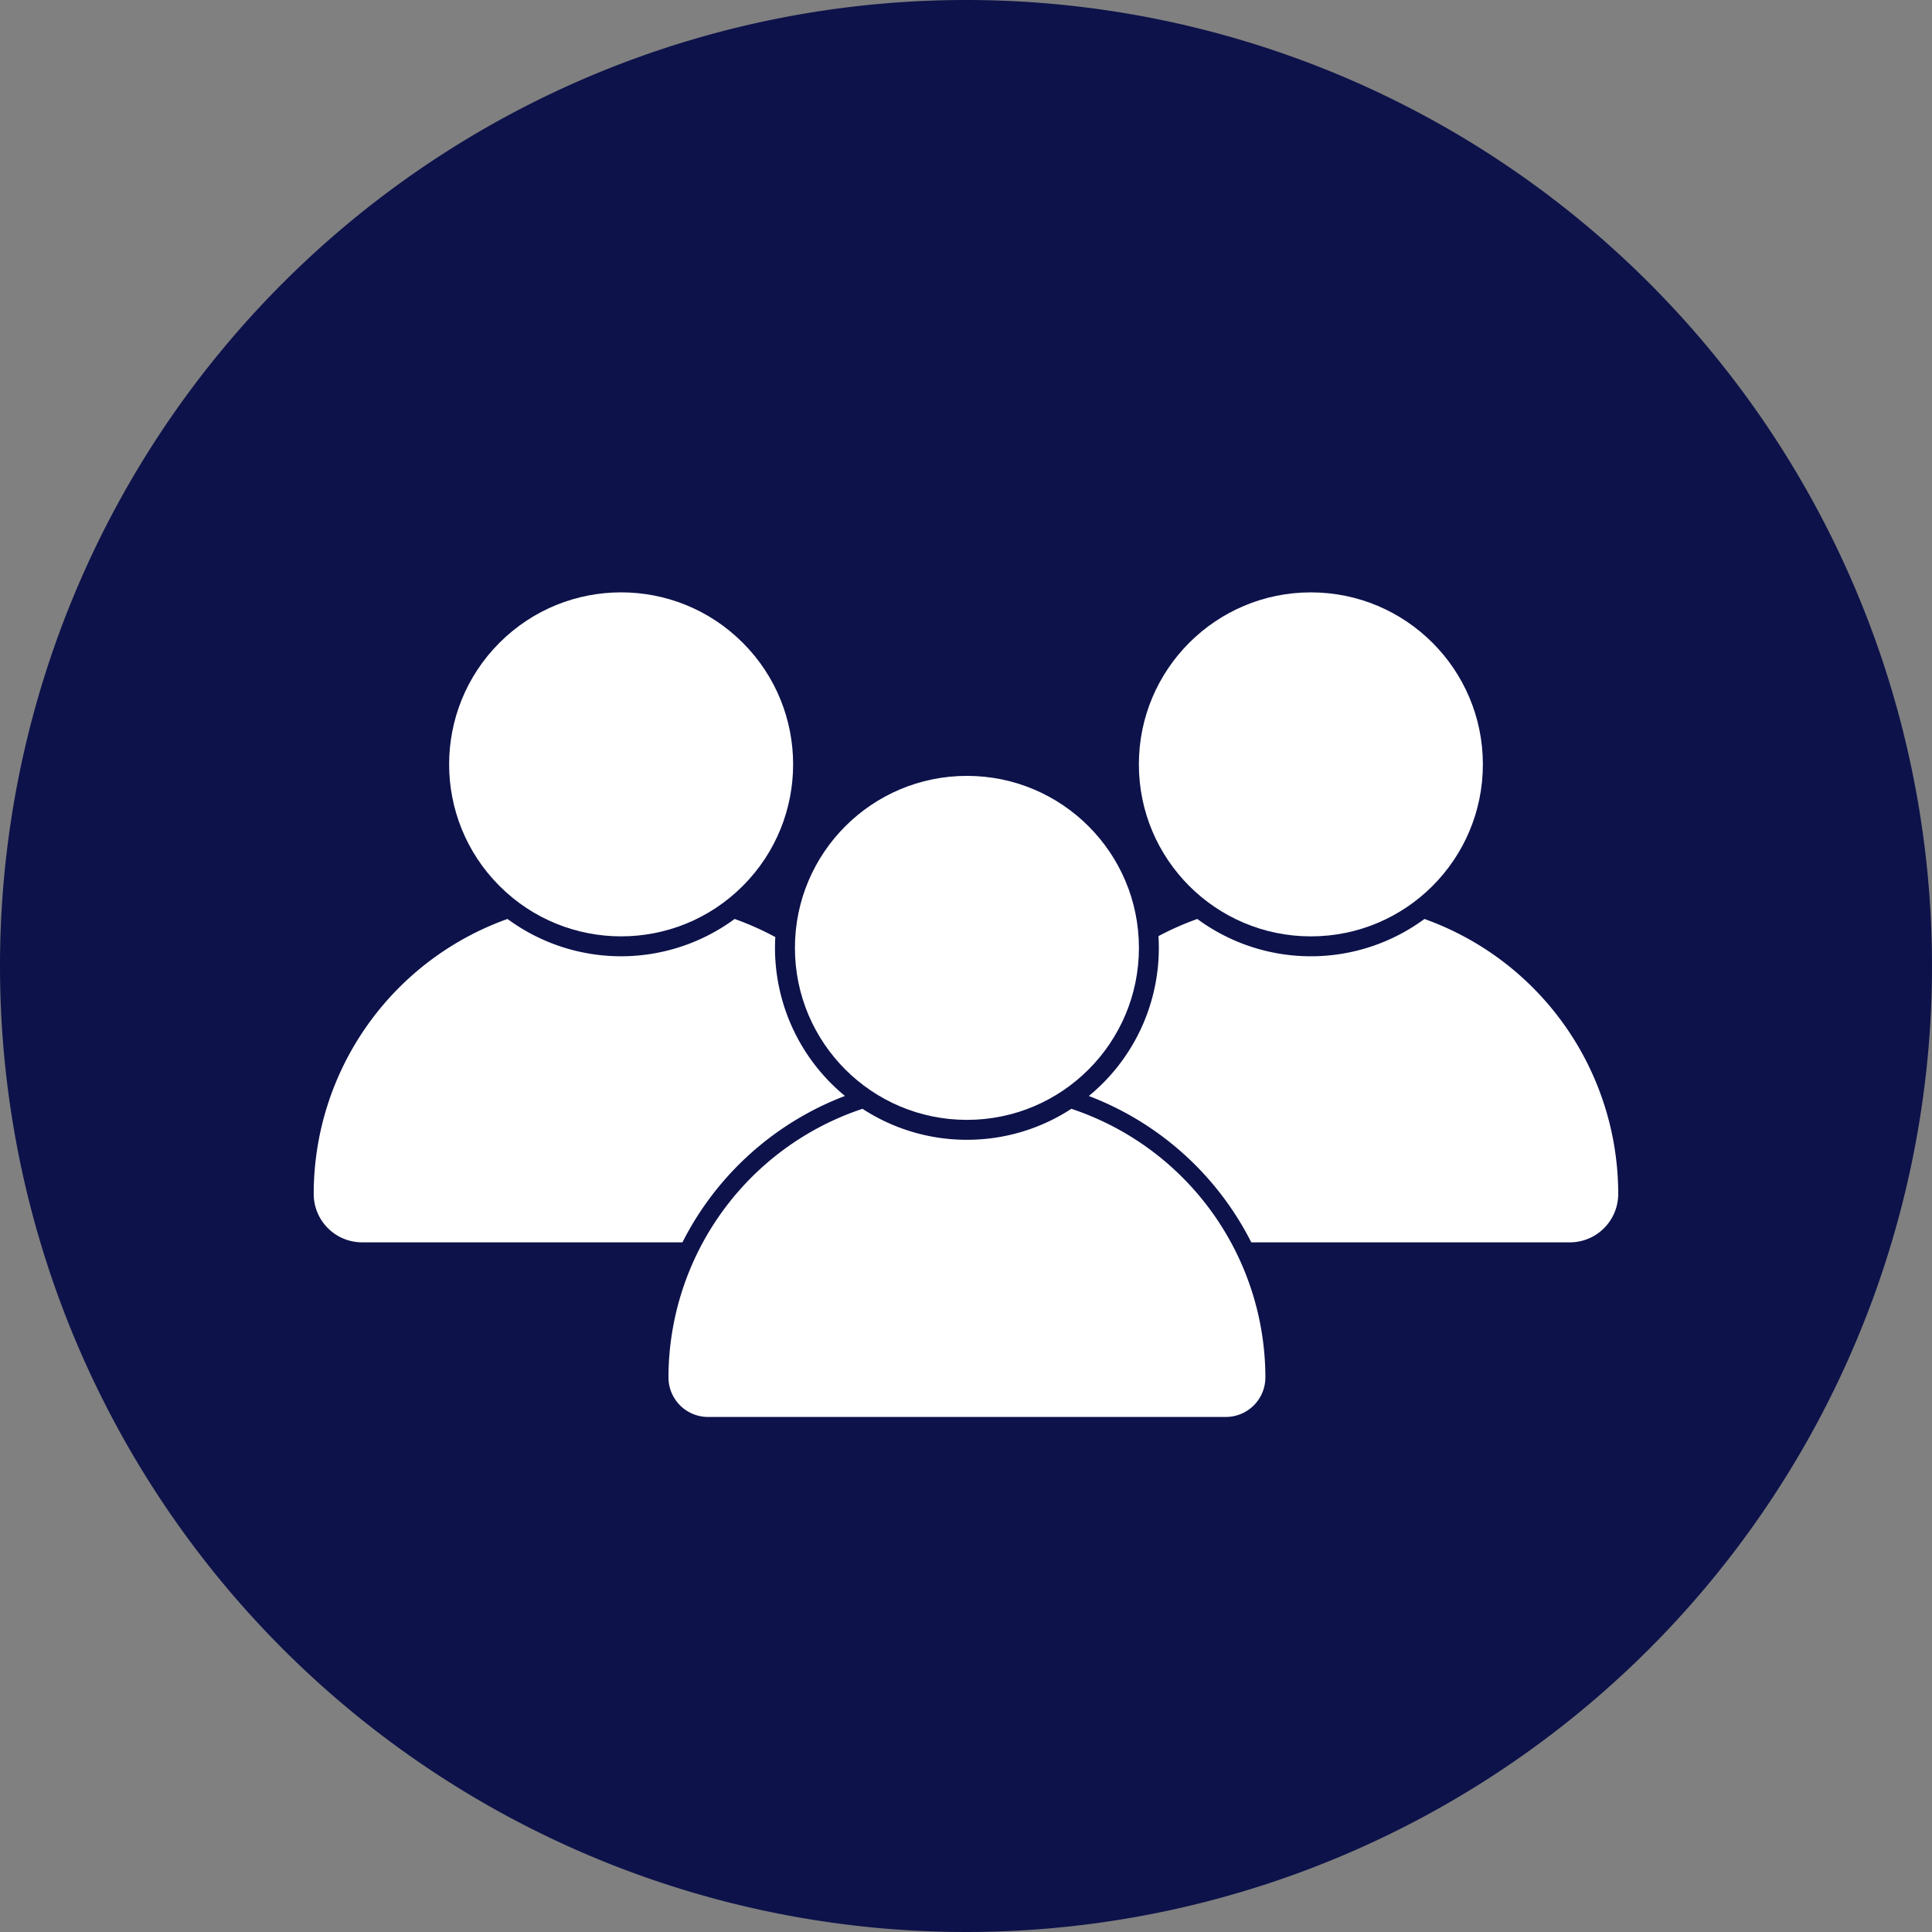
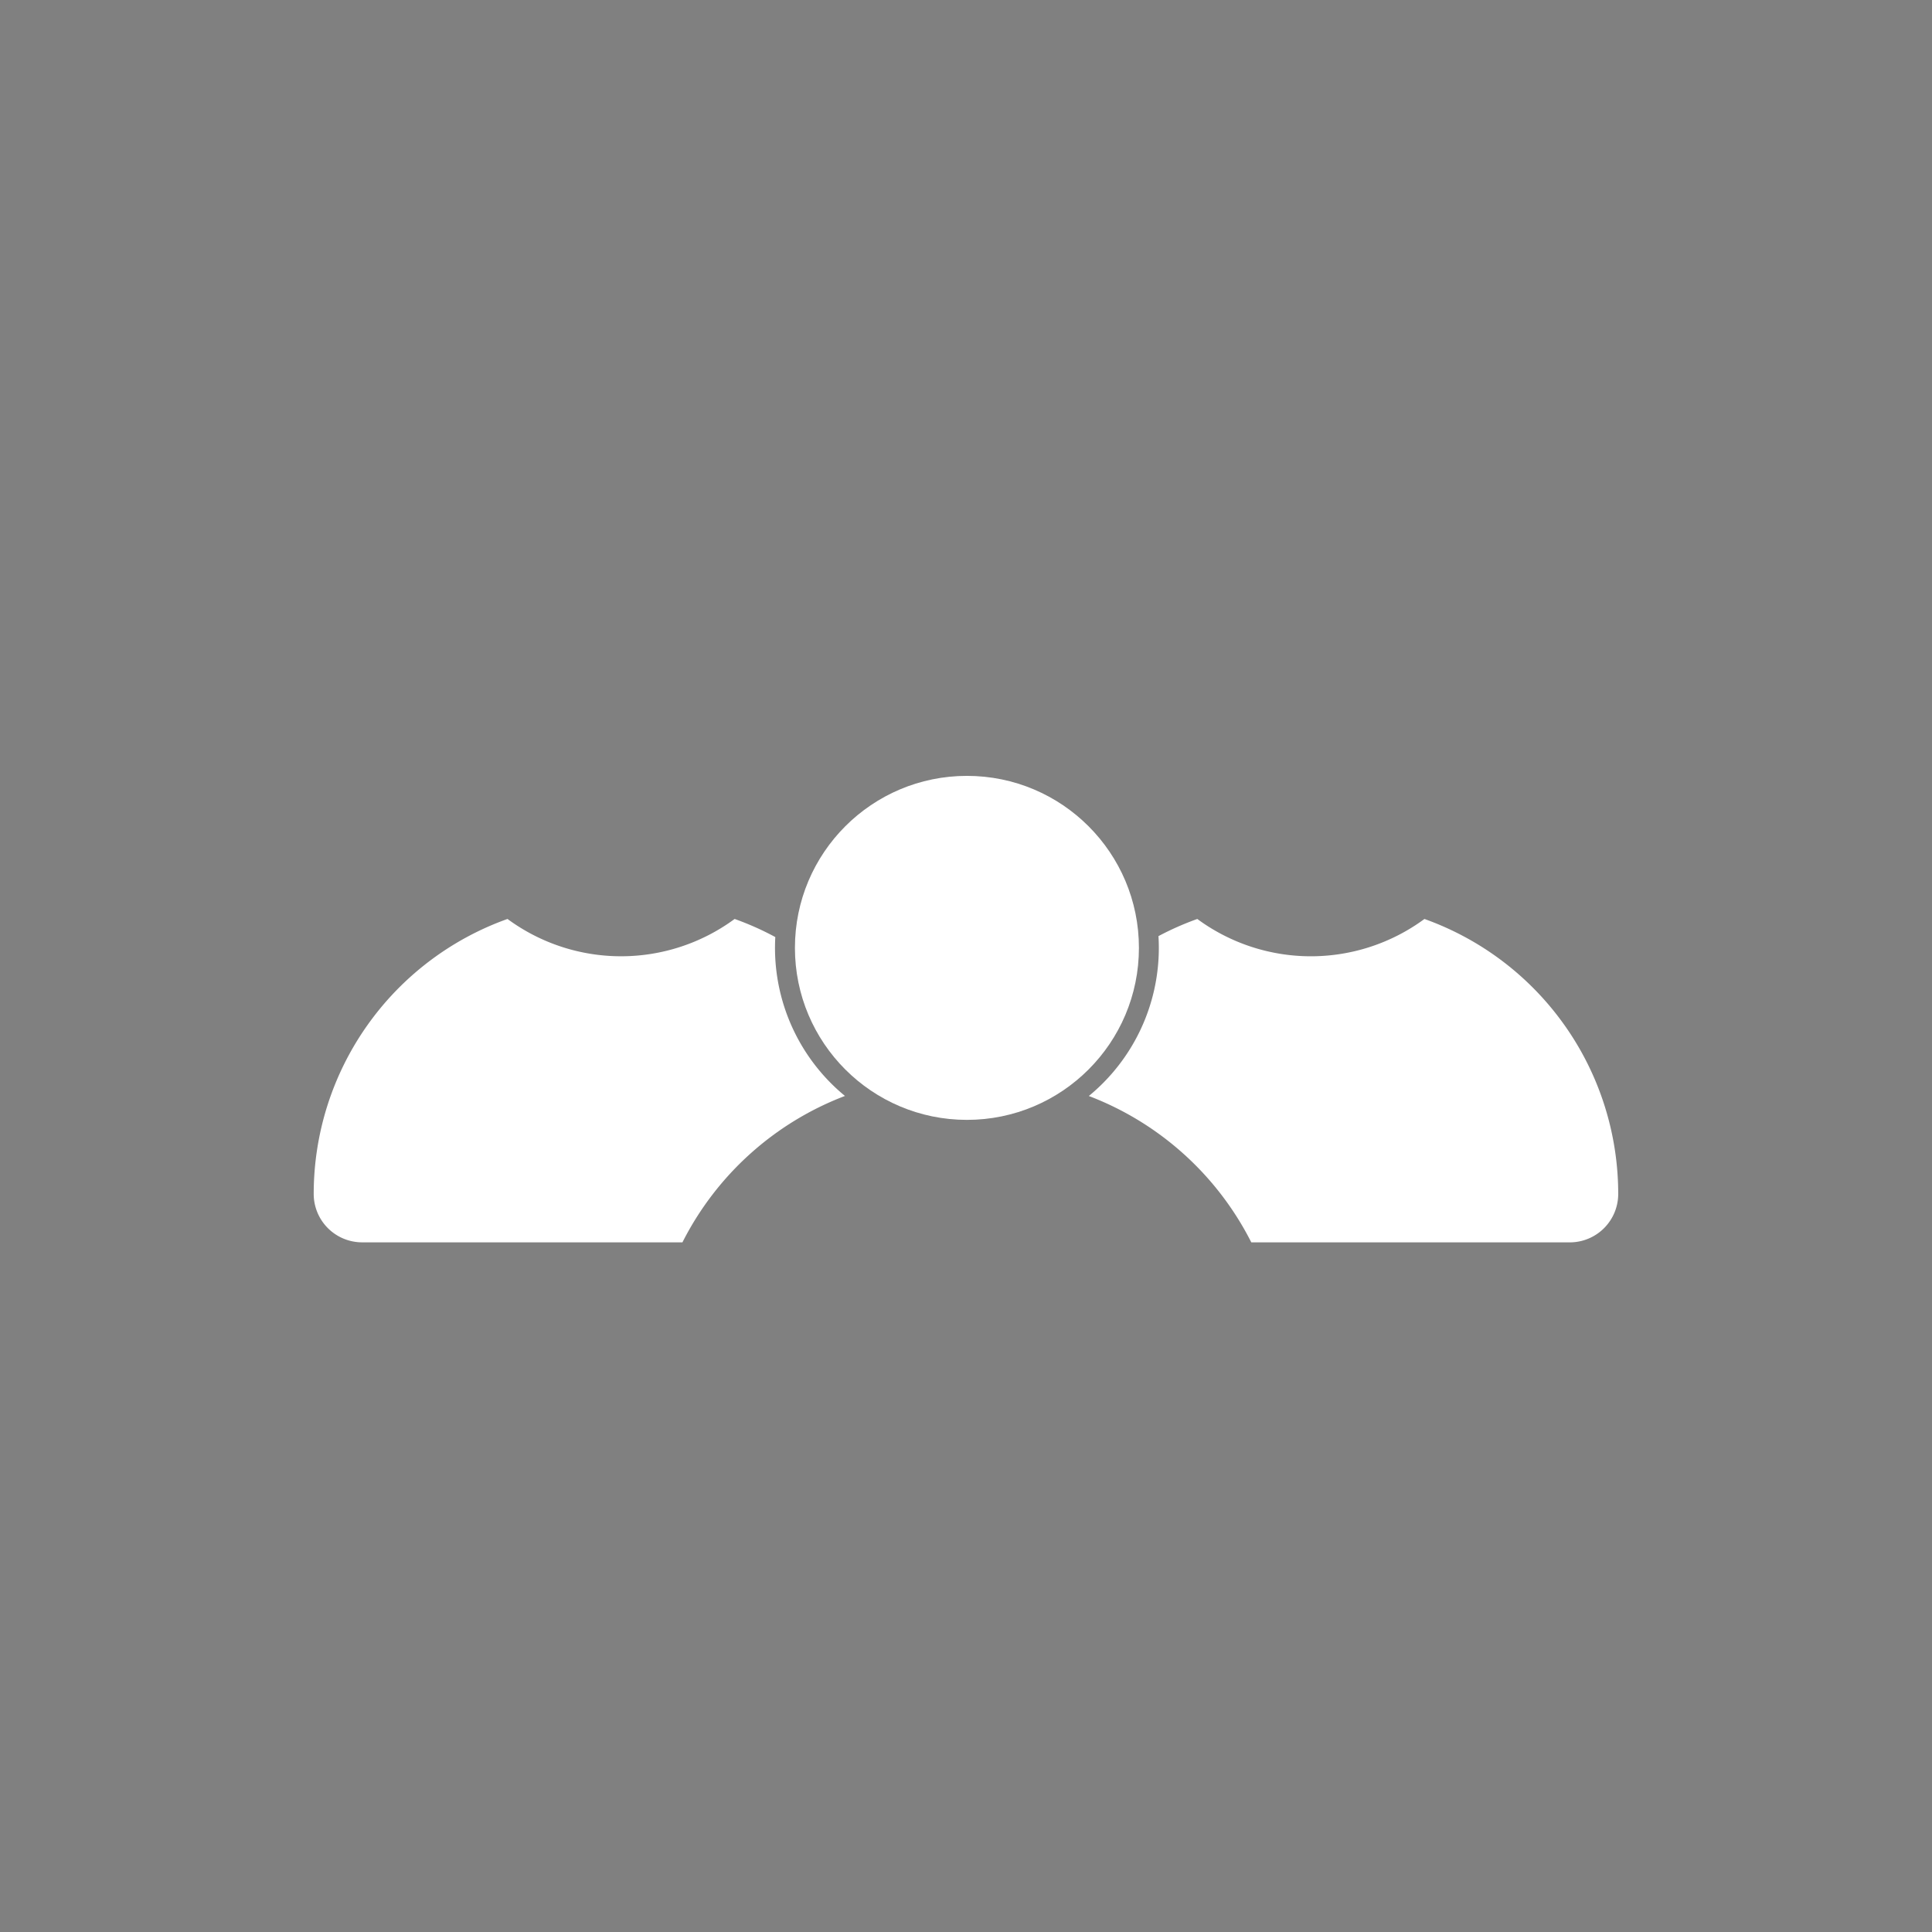
<svg xmlns="http://www.w3.org/2000/svg" width="152" height="152" viewBox="0 0 152 152">
  <rect x="0" y="0" width="152" height="152" fill="#808080" stroke="none" />
  <g id="Group_483" data-name="Group 483" transform="translate(-598 -572)">
-     <path id="Path_65" data-name="Path 65" d="M76,0A76,76,0,1,1,0,76,76,76,0,0,1,76,0Z" transform="translate(598 572)" fill="#0d124a" />
    <g id="Group_282" data-name="Group 282" transform="translate(265.019 88.157)">
      <path id="Path_60" data-name="Path 60" d="M399.461,930.573a15.075,15.075,0,0,1-5.507-11.652c0-.285.009-.569.024-.851a22.853,22.853,0,0,0-3.2-1.424,15.066,15.066,0,0,1-17.87,0,22.97,22.97,0,0,0-15.246,21.632h0a3.81,3.81,0,0,0,3.81,3.81h25.2a23.837,23.837,0,0,1,12.782-11.516Z" transform="translate(0 -360.504)" fill="#fff" />
-       <circle id="Ellipse_3" data-name="Ellipse 3" cx="13.532" cy="13.532" r="13.532" transform="translate(362.711 543.979) rotate(-45)" fill="#fff" />
      <path id="Path_61" data-name="Path 61" d="M1147.384,916.647a15.066,15.066,0,0,1-17.87,0,22.825,22.825,0,0,0-3.056,1.35c.019.306.029.614.029.925a15.075,15.075,0,0,1-5.507,11.652,23.838,23.838,0,0,1,12.782,11.516h25.057a3.81,3.81,0,0,0,3.81-3.81h0A22.97,22.97,0,0,0,1147.384,916.647Z" transform="translate(-702.335 -360.504)" fill="#fff" />
-       <circle id="Ellipse_4" data-name="Ellipse 4" cx="13.532" cy="13.532" r="13.532" transform="translate(422.582 530.448)" fill="#fff" />
-       <path id="Path_62" data-name="Path 62" d="M730.461,1106.042a15.009,15.009,0,0,1-8.217-2.438,22.3,22.3,0,0,0-15.264,21.134,3.114,3.114,0,0,0,3.11,3.11h40.742a3.113,3.113,0,0,0,3.11-3.11,22.3,22.3,0,0,0-15.264-21.134A15.01,15.01,0,0,1,730.461,1106.042Z" transform="translate(-321.407 -532.526)" fill="#fff" />
      <circle id="Ellipse_5" data-name="Ellipse 5" cx="13.532" cy="13.532" r="13.532" transform="translate(395.522 544.885)" fill="#fff" />
    </g>
  </g>
</svg>